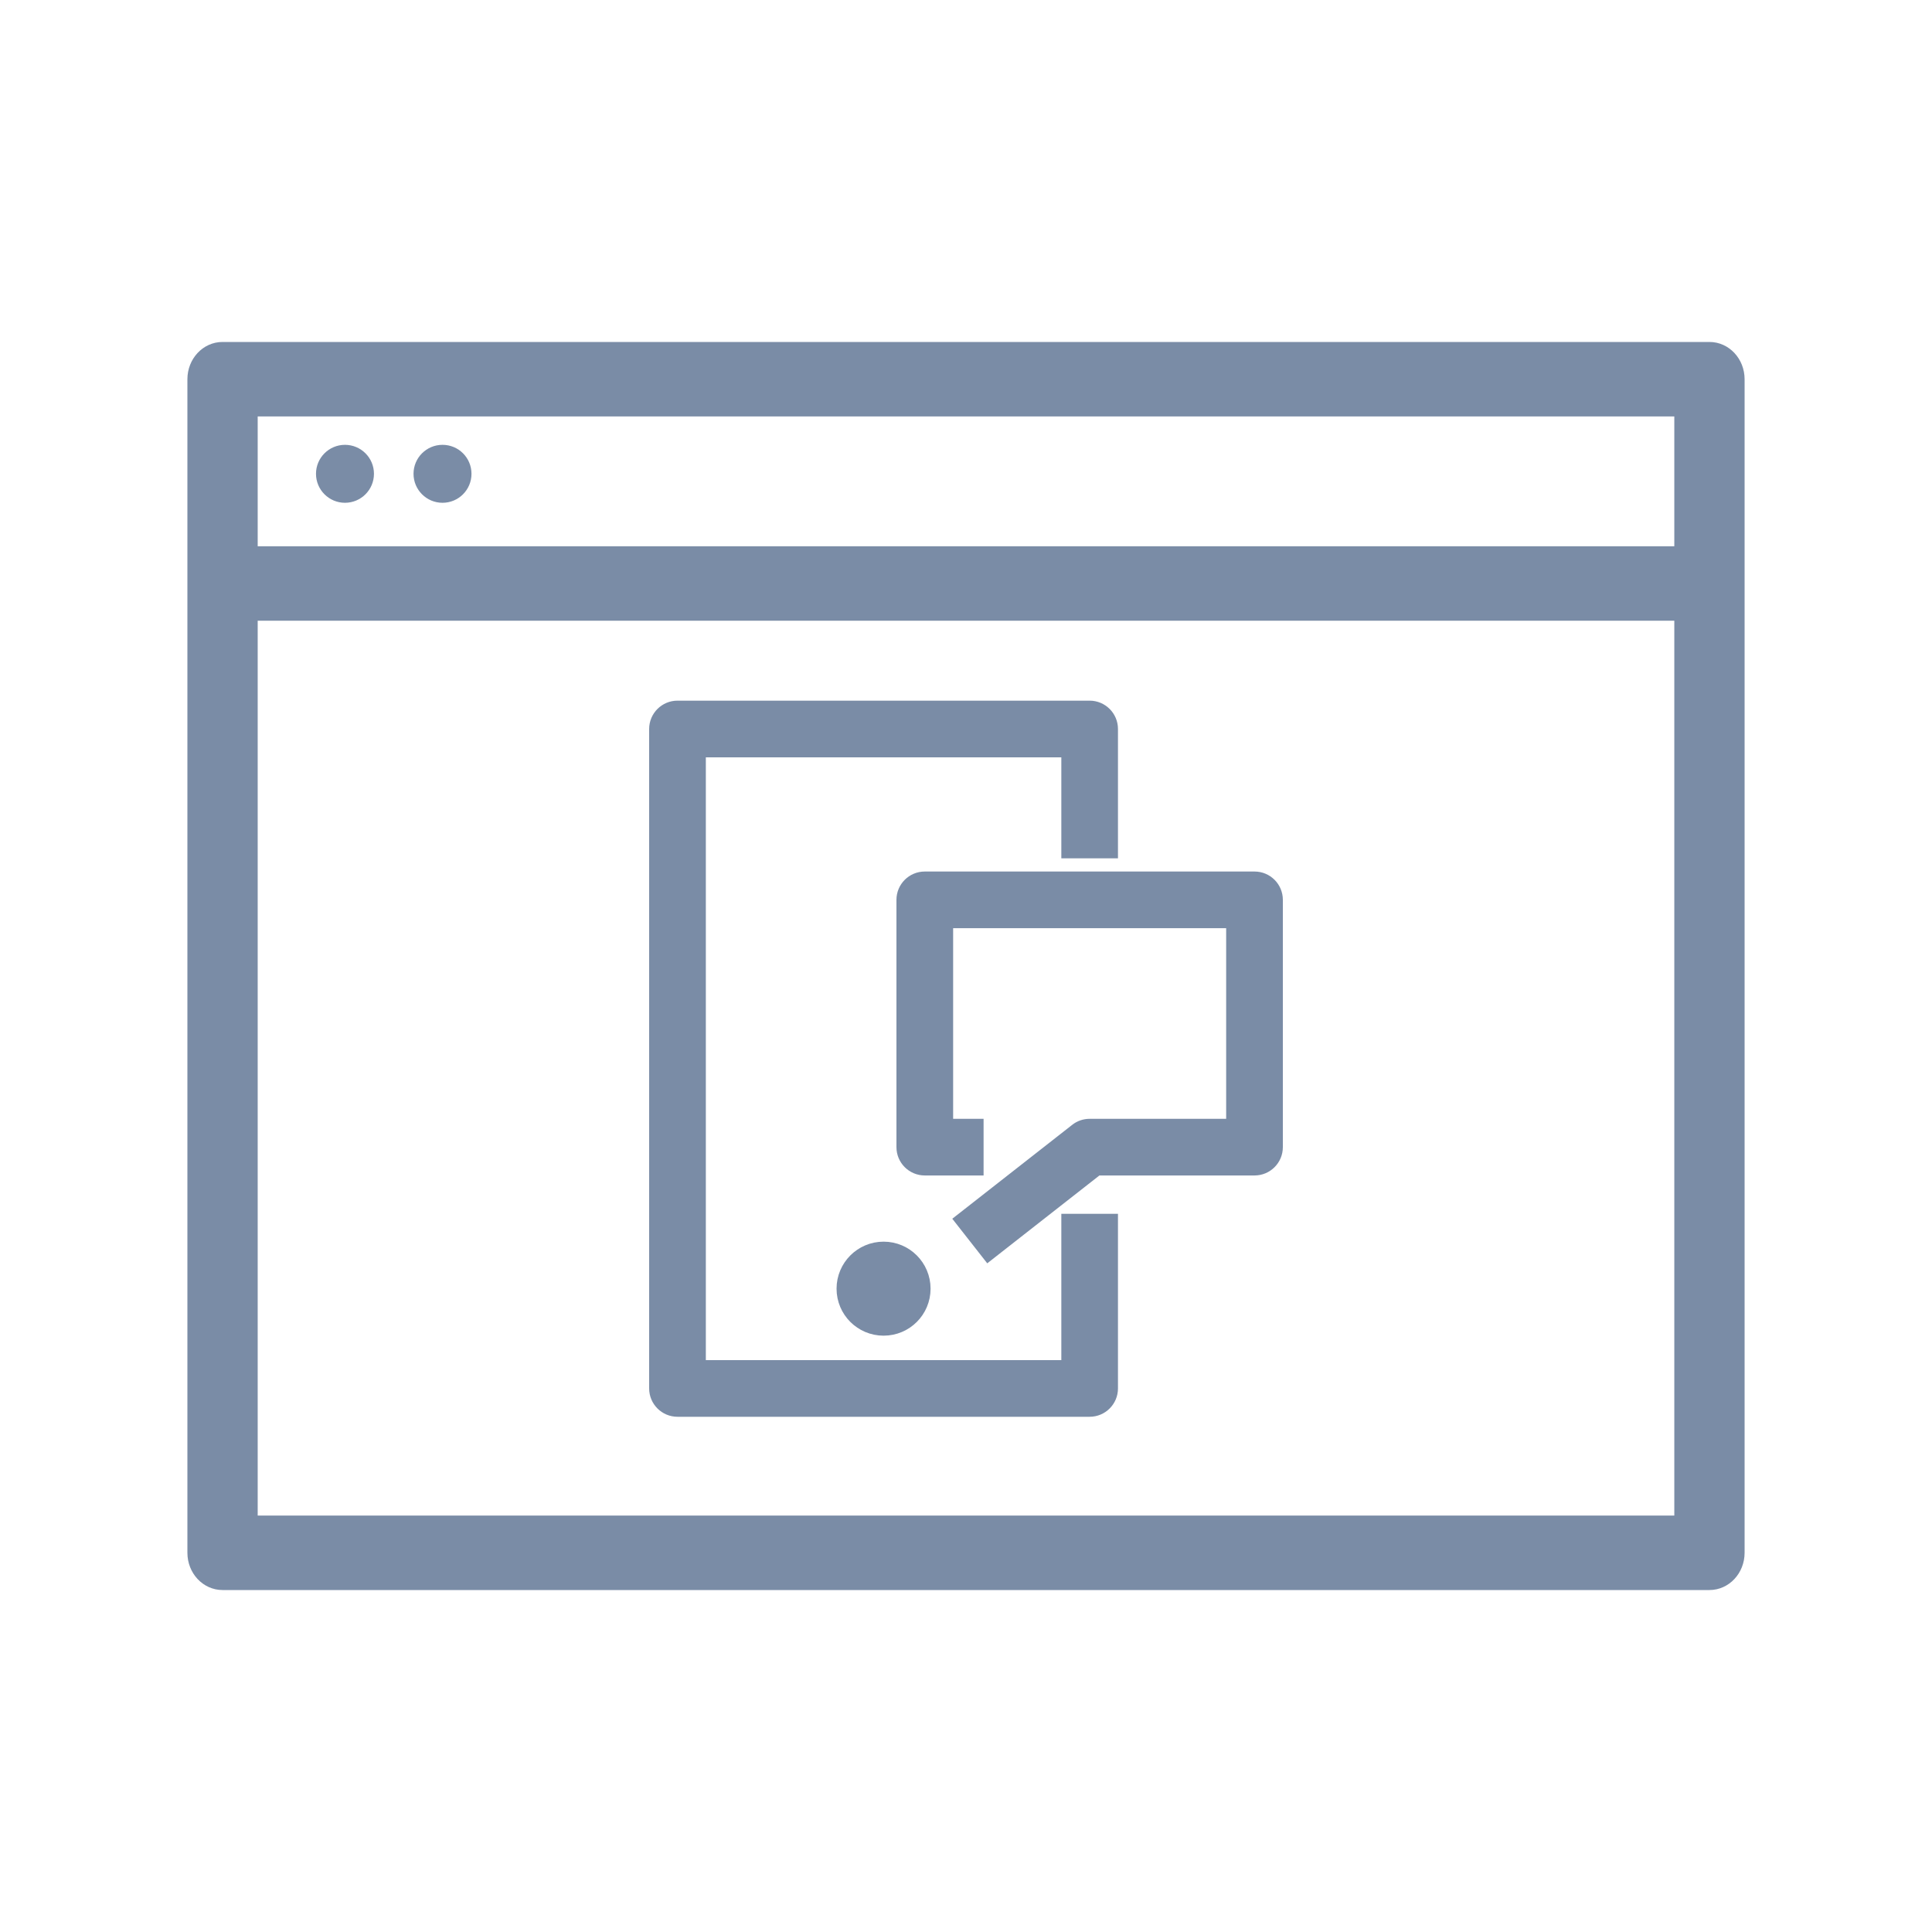
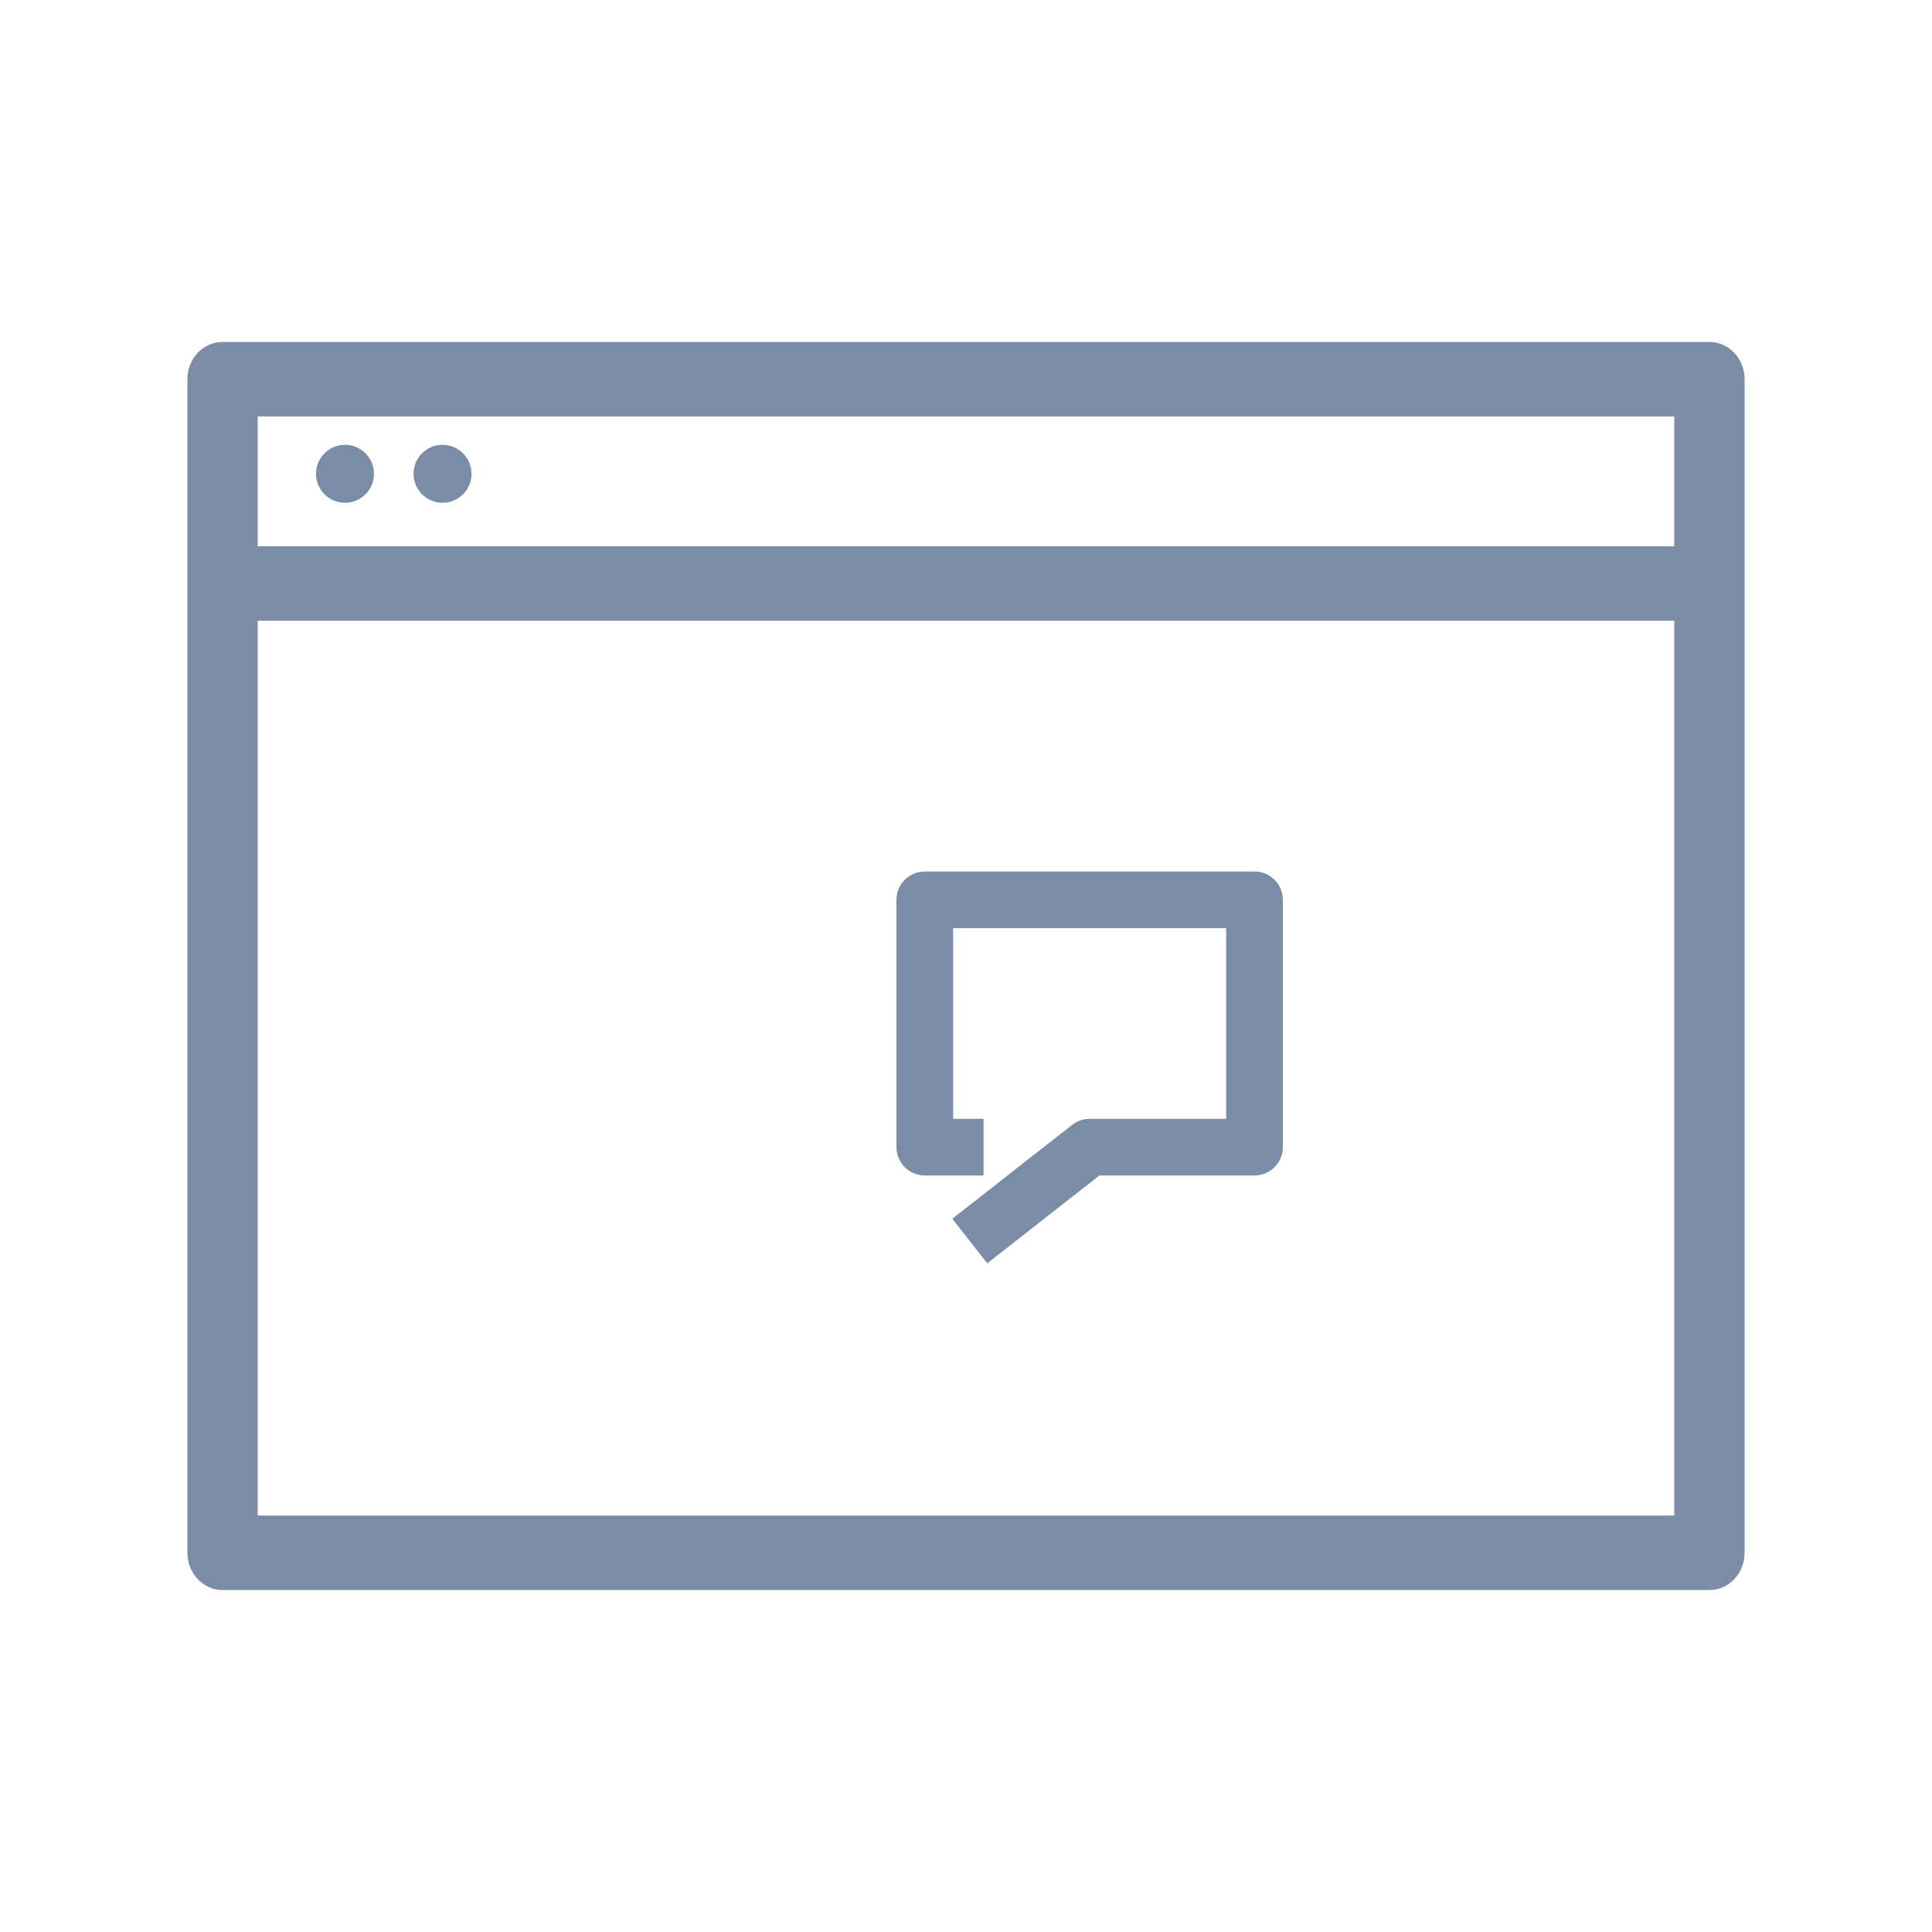
<svg xmlns="http://www.w3.org/2000/svg" width="50px" height="50px" viewBox="0 0 50 50" version="1.1">
  <title>icon-新媒体直播</title>
  <desc>Created with Sketch.</desc>
  <g id="icon-新媒体直播" stroke="none" stroke-width="1" fill="none" fill-rule="evenodd">
    <g id="编组-2" transform="translate(5, 9)" fill="#7A8CA6">
      <g id="编组">
        <path d="M1.519,30.373 L38.481,30.373 L38.481,6.914 L1.519,6.914 L1.519,30.373 Z M1.519,5.287 L38.481,5.287 L38.481,1.627 L1.519,1.627 L1.519,5.287 Z M39.241,0 L0.759,0 C0.34,0 0,0.364 0,0.814 L0,31.186 C0,31.636 0.34,32 0.759,32 L39.241,32 C39.66,32 40,31.636 40,31.186 L40,0.814 C40,0.364 39.66,0 39.241,0 L39.241,0 Z" id="Fill-1" stroke="#7A8CA6" stroke-width="0.3" />
        <path d="M3.928,4.012 C4.342,4.012 4.678,3.676 4.678,3.262 C4.678,2.847 4.342,2.512 3.928,2.512 C3.514,2.512 3.178,2.847 3.178,3.262 C3.178,3.676 3.514,4.012 3.928,4.012" id="Fill-3" />
        <path d="M6.452,4.012 C6.867,4.012 7.202,3.676 7.202,3.262 C7.202,2.847 6.867,2.512 6.452,2.512 C6.038,2.512 5.702,2.847 5.702,3.262 C5.702,3.676 6.038,4.012 6.452,4.012" id="Fill-4" />
      </g>
      <g id="编组" transform="translate(12, 9.333)" stroke="#7A8CA6">
-         <path d="M11.2,18.133 L0.533,18.133 C0.239,18.133 0,17.894 0,17.6 L0,0.533 C0,0.239 0.239,0 0.533,0 L11.2,0 C11.494,0 11.733,0.239 11.733,0.533 L11.733,3.68 L10.667,3.68 L10.667,1.067 L1.067,1.067 L1.067,17.067 L10.667,17.067 L10.667,13.28 L11.733,13.28 L11.733,17.6 C11.733,17.894 11.494,18.133 11.2,18.133" id="Fill-1" stroke-width="0.4" />
        <path d="M8.584,14.081 L7.926,13.242 L10.871,10.936 C10.964,10.861 11.081,10.822 11.2,10.822 L14.933,10.822 L14.933,5.488 L7.467,5.488 L7.467,10.822 L8.255,10.822 L8.255,11.888 L6.933,11.888 C6.639,11.888 6.4,11.65 6.4,11.355 L6.4,4.955 C6.4,4.66 6.639,4.422 6.933,4.422 L15.467,4.422 C15.762,4.422 16,4.66 16,4.955 L16,11.355 C16,11.65 15.762,11.888 15.467,11.888 L11.384,11.888 L8.584,14.081 Z" id="Fill-3" stroke-width="0.4" />
-         <path d="M4.8,15.018 C4.8,14.429 5.278,13.951 5.867,13.951 C6.457,13.951 6.933,14.429 6.933,15.018 C6.933,15.608 6.457,16.084 5.867,16.084 C5.278,16.084 4.8,15.608 4.8,15.018" id="Fill-5" stroke-width="0.3" />
      </g>
    </g>
  </g>
</svg>